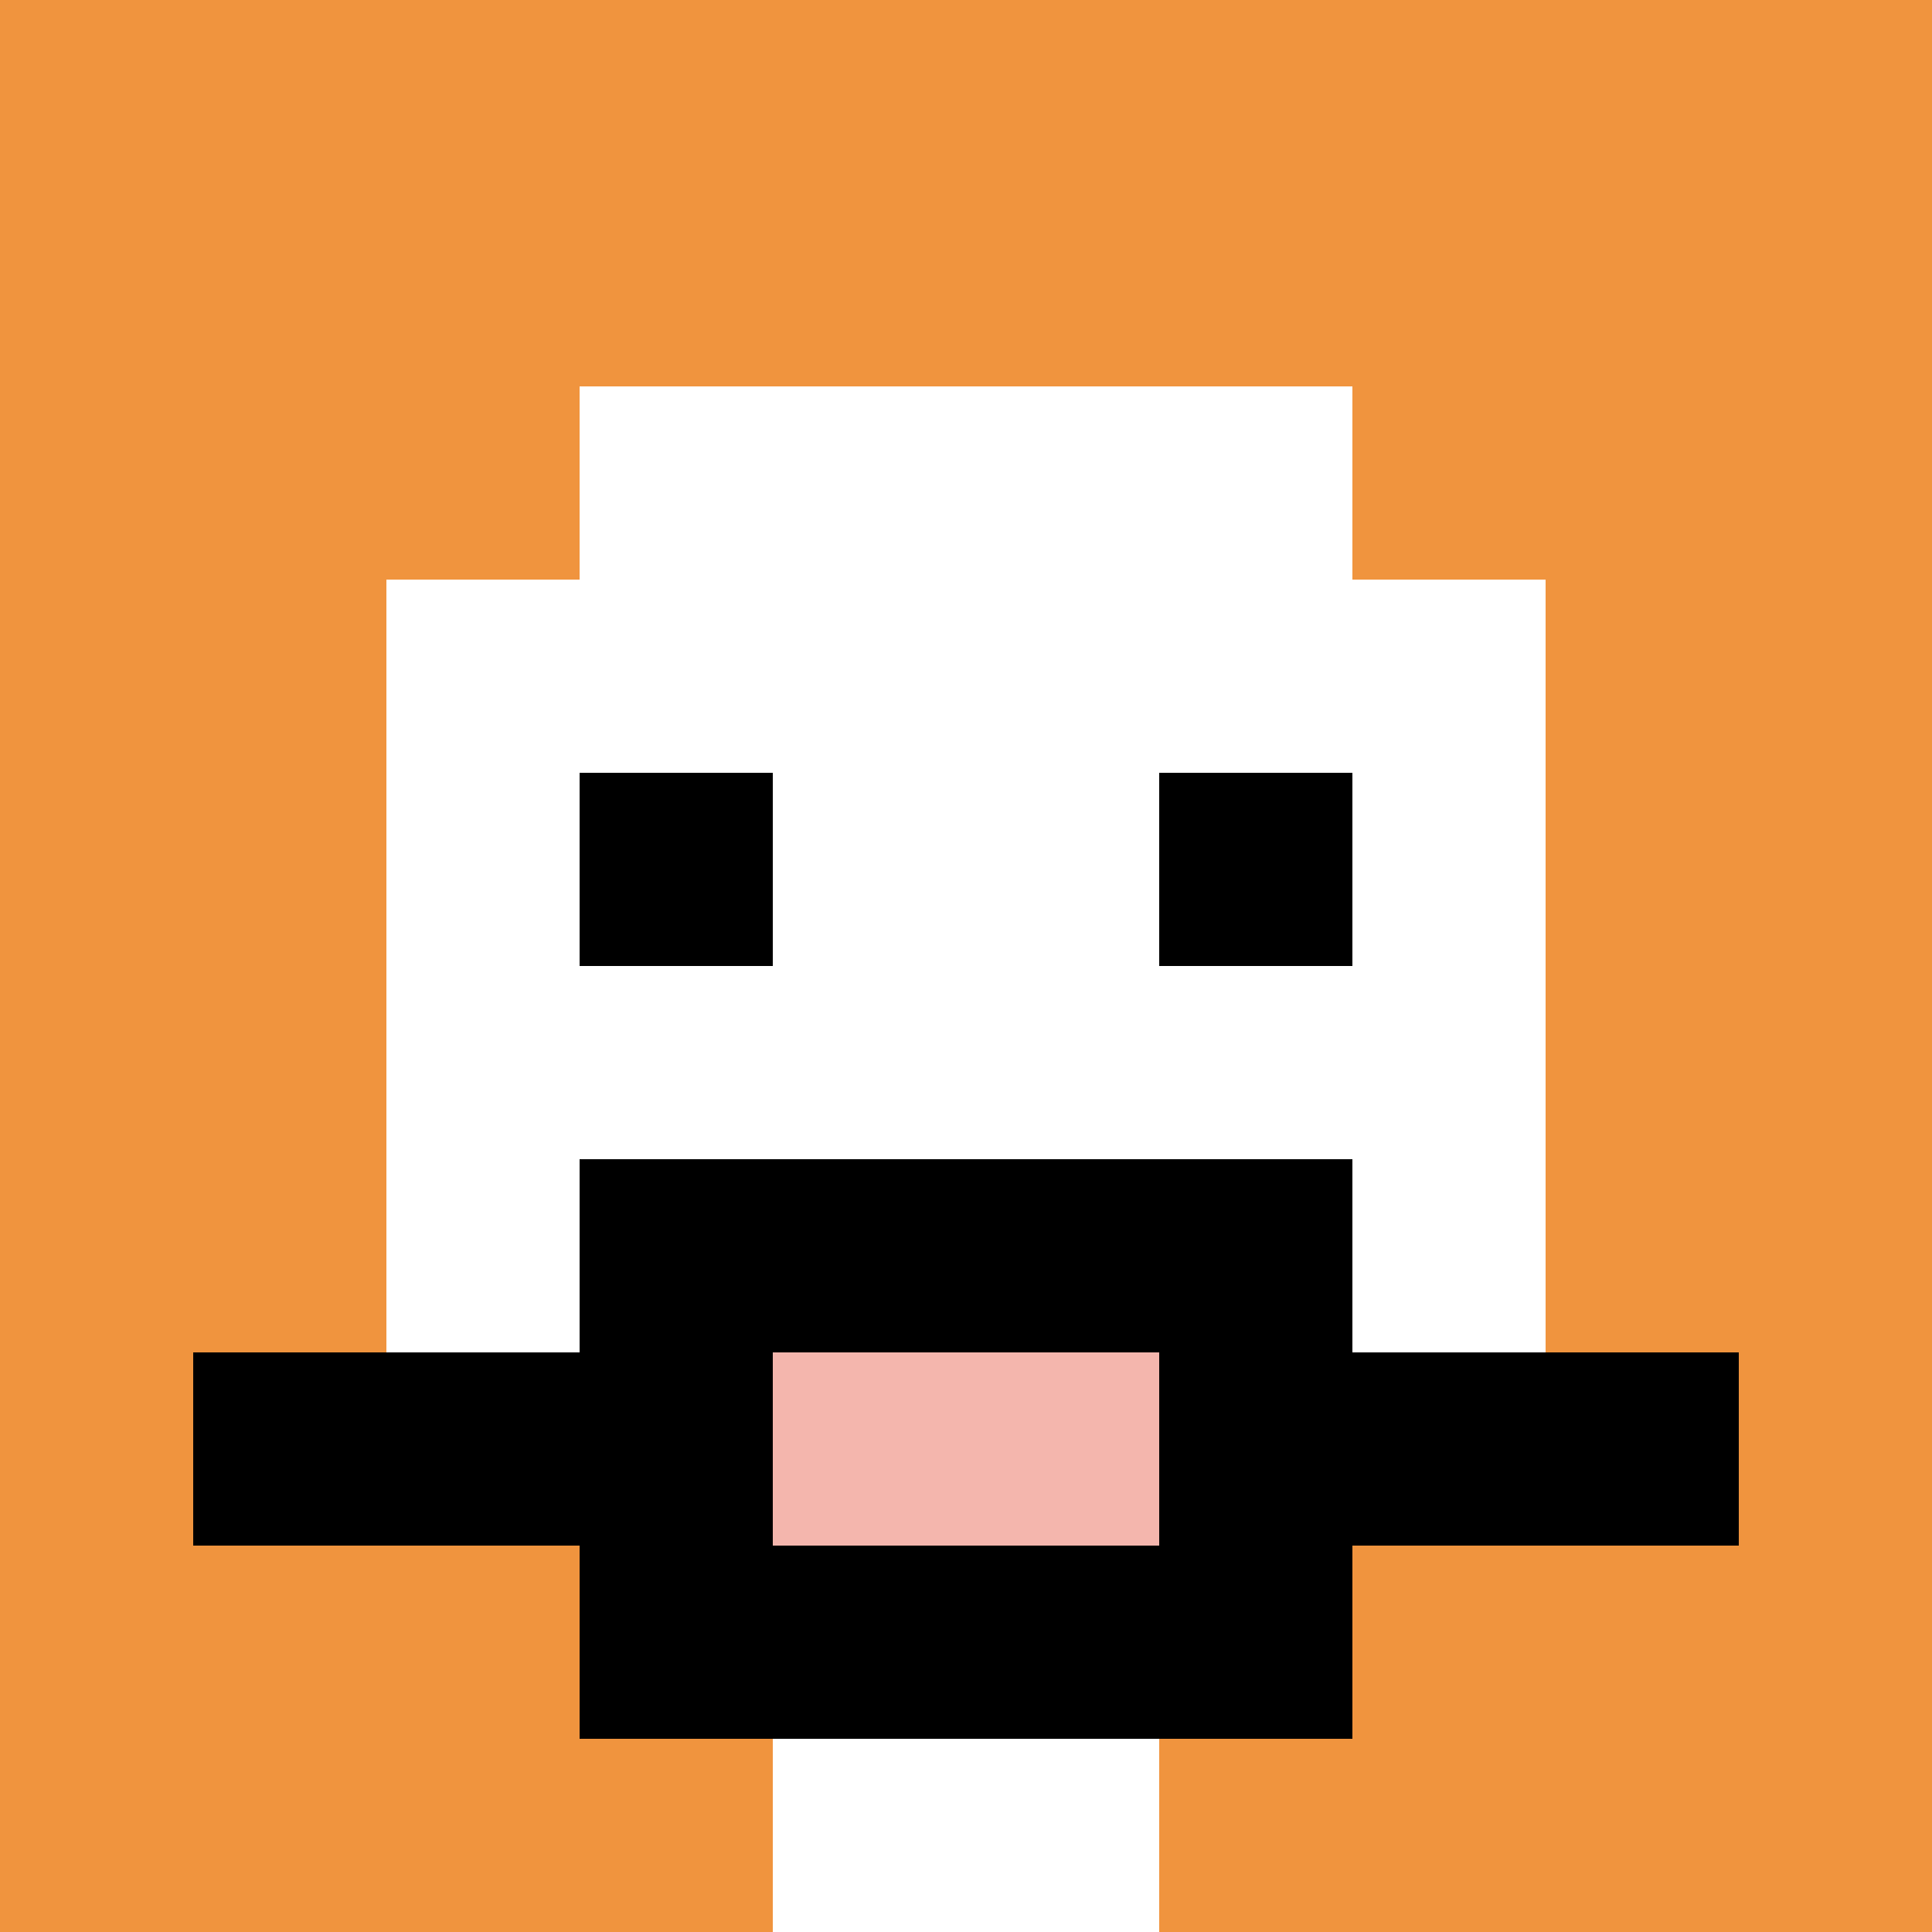
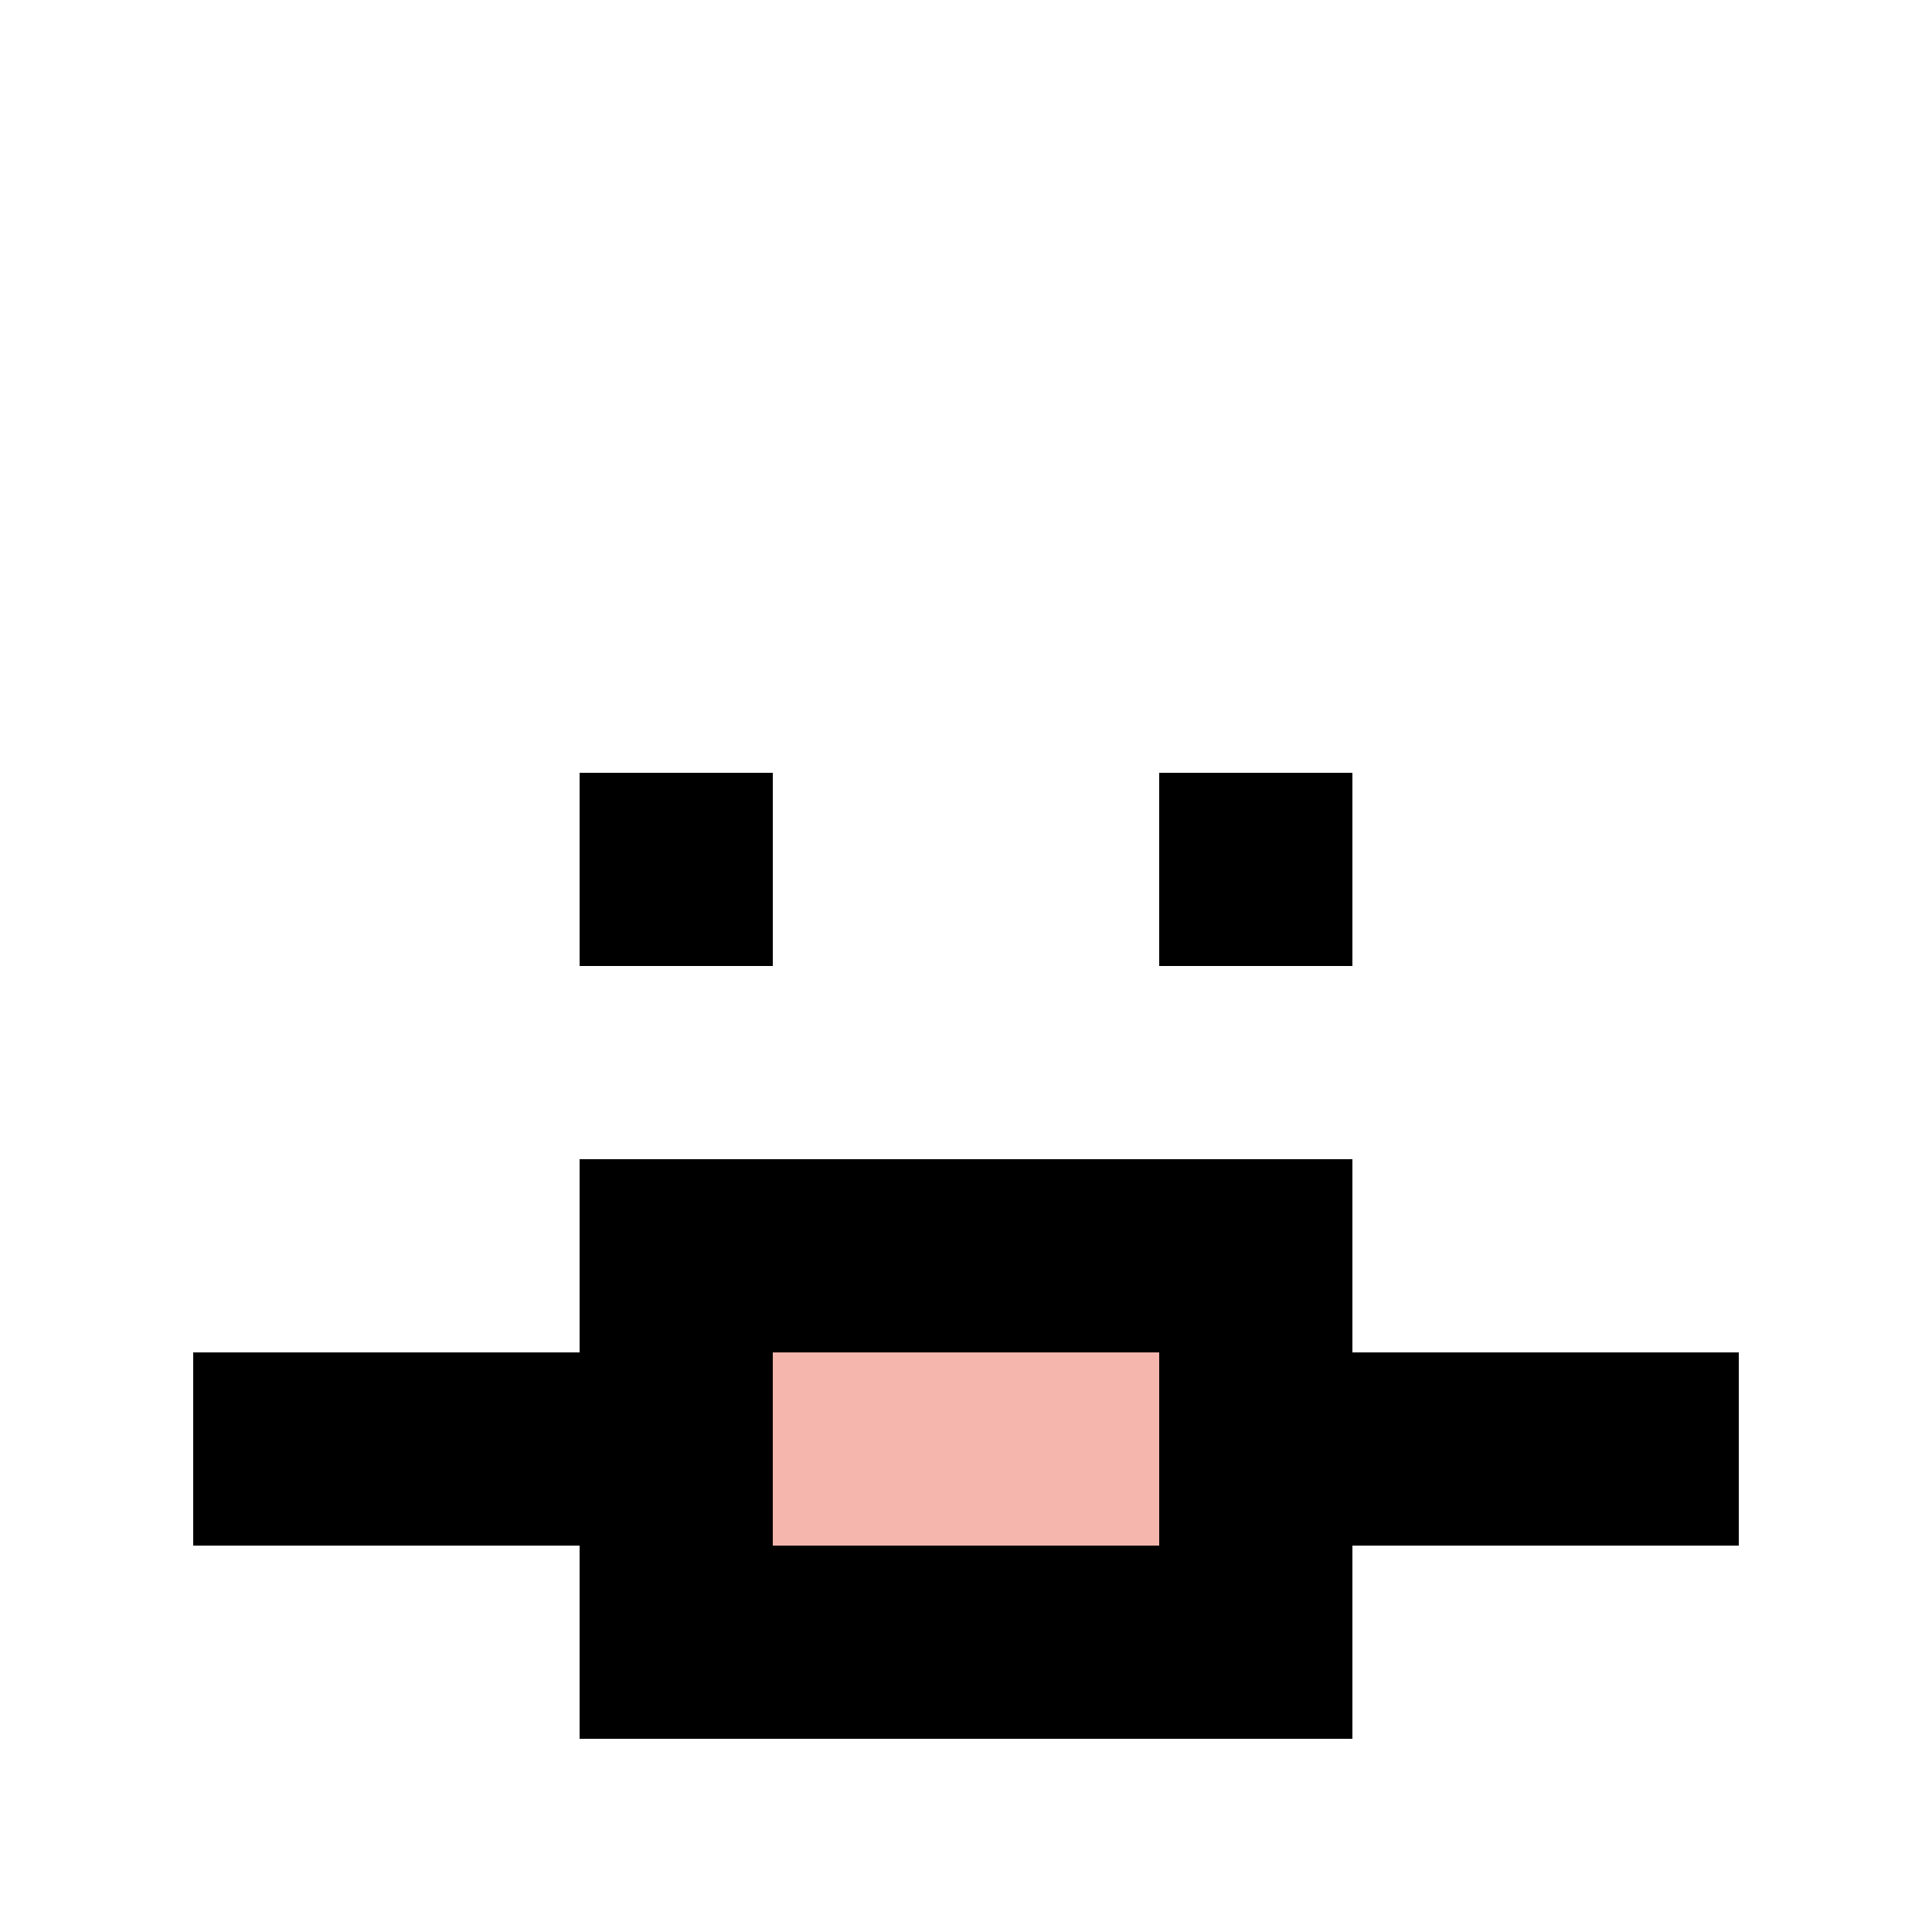
<svg xmlns="http://www.w3.org/2000/svg" version="1.1" width="662" height="662">
  <title>'goose-pfp-916089' by Dmitri Cherniak</title>
  <desc>seed=916089
backgroundColor=#ffffff
padding=20
innerPadding=0
timeout=500
dimension=1
border=false
Save=function(){return n.handleSave()}
frame=1976

Rendered at Sun Sep 15 2024 00:26:57 GMT-0500 (Central Daylight Time)
Generated in &lt;1ms
</desc>
  <defs />
  <rect width="100%" height="100%" fill="#ffffff" />
  <g>
    <g id="0-0">
-       <rect x="0" y="0" height="662" width="662" fill="#F0943E" />
      <g>
        <rect id="0-0-3-2-4-7" x="198.6" y="132.4" width="264.8" height="463.4" fill="#ffffff" />
        <rect id="0-0-2-3-6-5" x="132.4" y="198.6" width="397.2" height="331" fill="#ffffff" />
        <rect id="0-0-4-8-2-2" x="264.8" y="529.6" width="132.4" height="132.4" fill="#ffffff" />
        <rect id="0-0-1-7-8-1" x="66.2" y="463.4" width="529.6" height="66.2" fill="#000000" />
        <rect id="0-0-3-6-4-3" x="198.6" y="397.2" width="264.8" height="198.6" fill="#000000" />
        <rect id="0-0-4-7-2-1" x="264.8" y="463.4" width="132.4" height="66.2" fill="#F4B6AD" />
        <rect id="0-0-3-4-1-1" x="198.6" y="264.8" width="66.2" height="66.2" fill="#000000" />
        <rect id="0-0-6-4-1-1" x="397.2" y="264.8" width="66.2" height="66.2" fill="#000000" />
      </g>
      <rect x="0" y="0" stroke="white" stroke-width="0" height="662" width="662" fill="none" />
    </g>
  </g>
</svg>